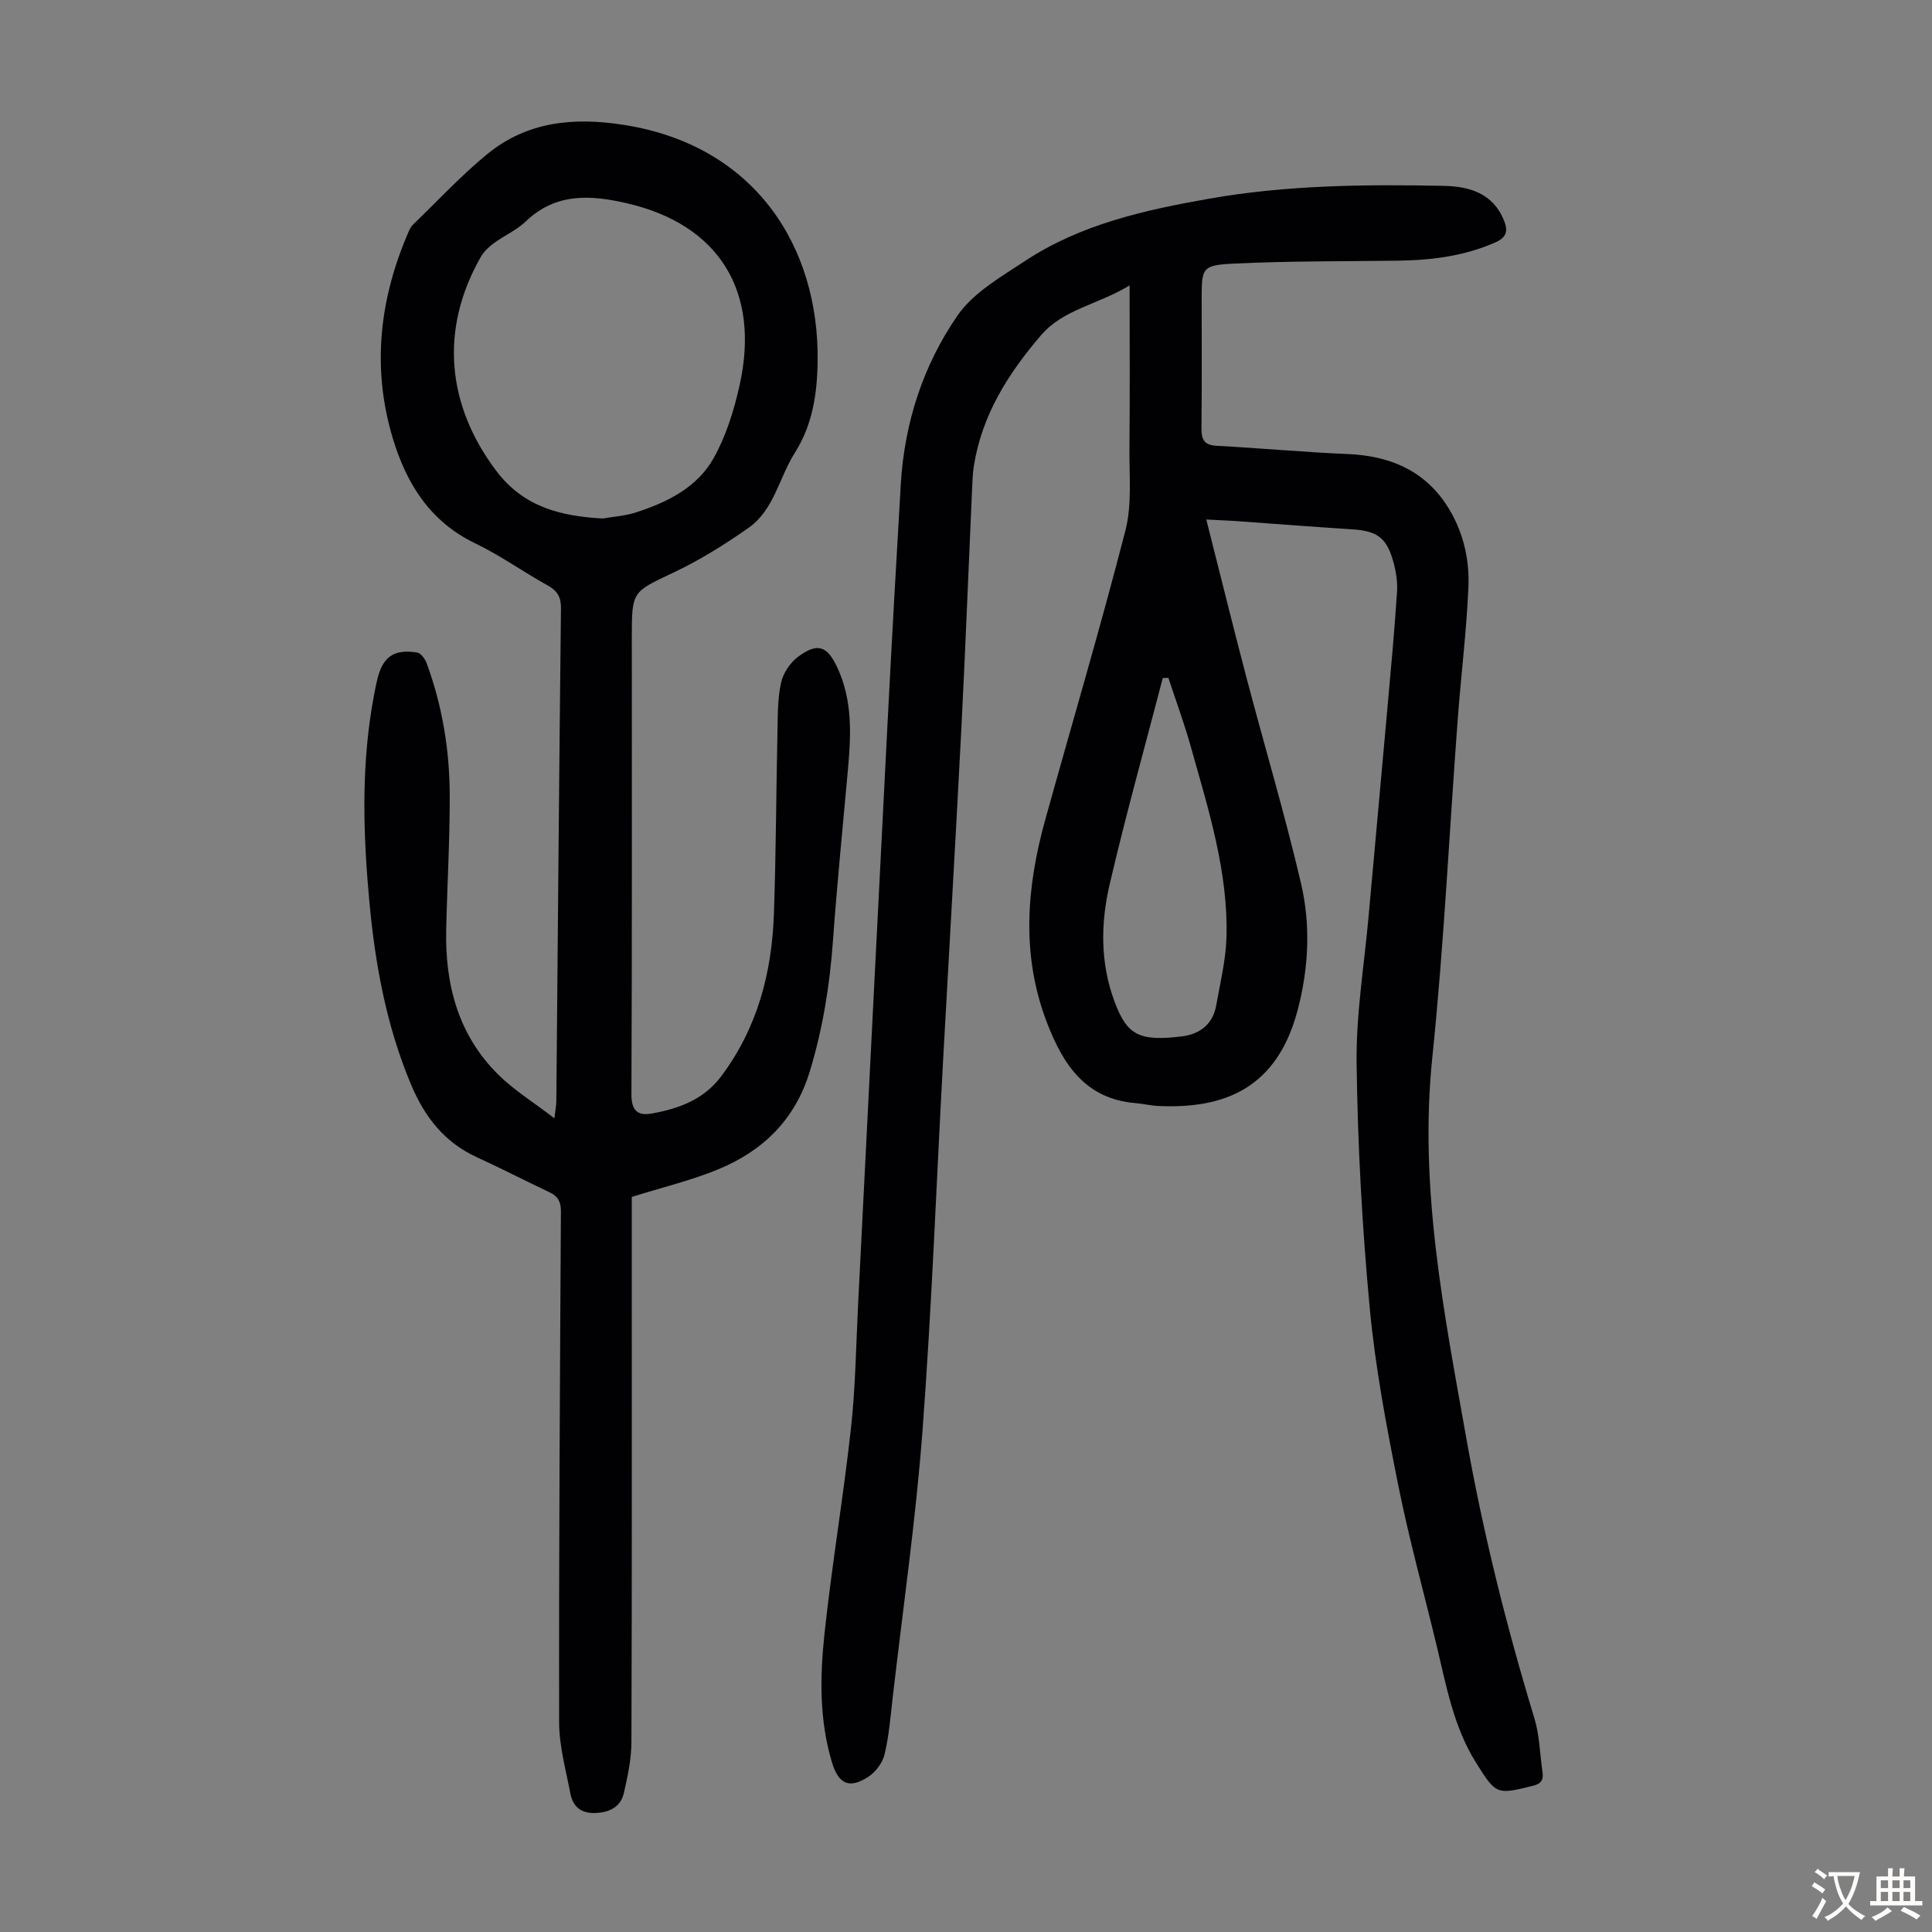
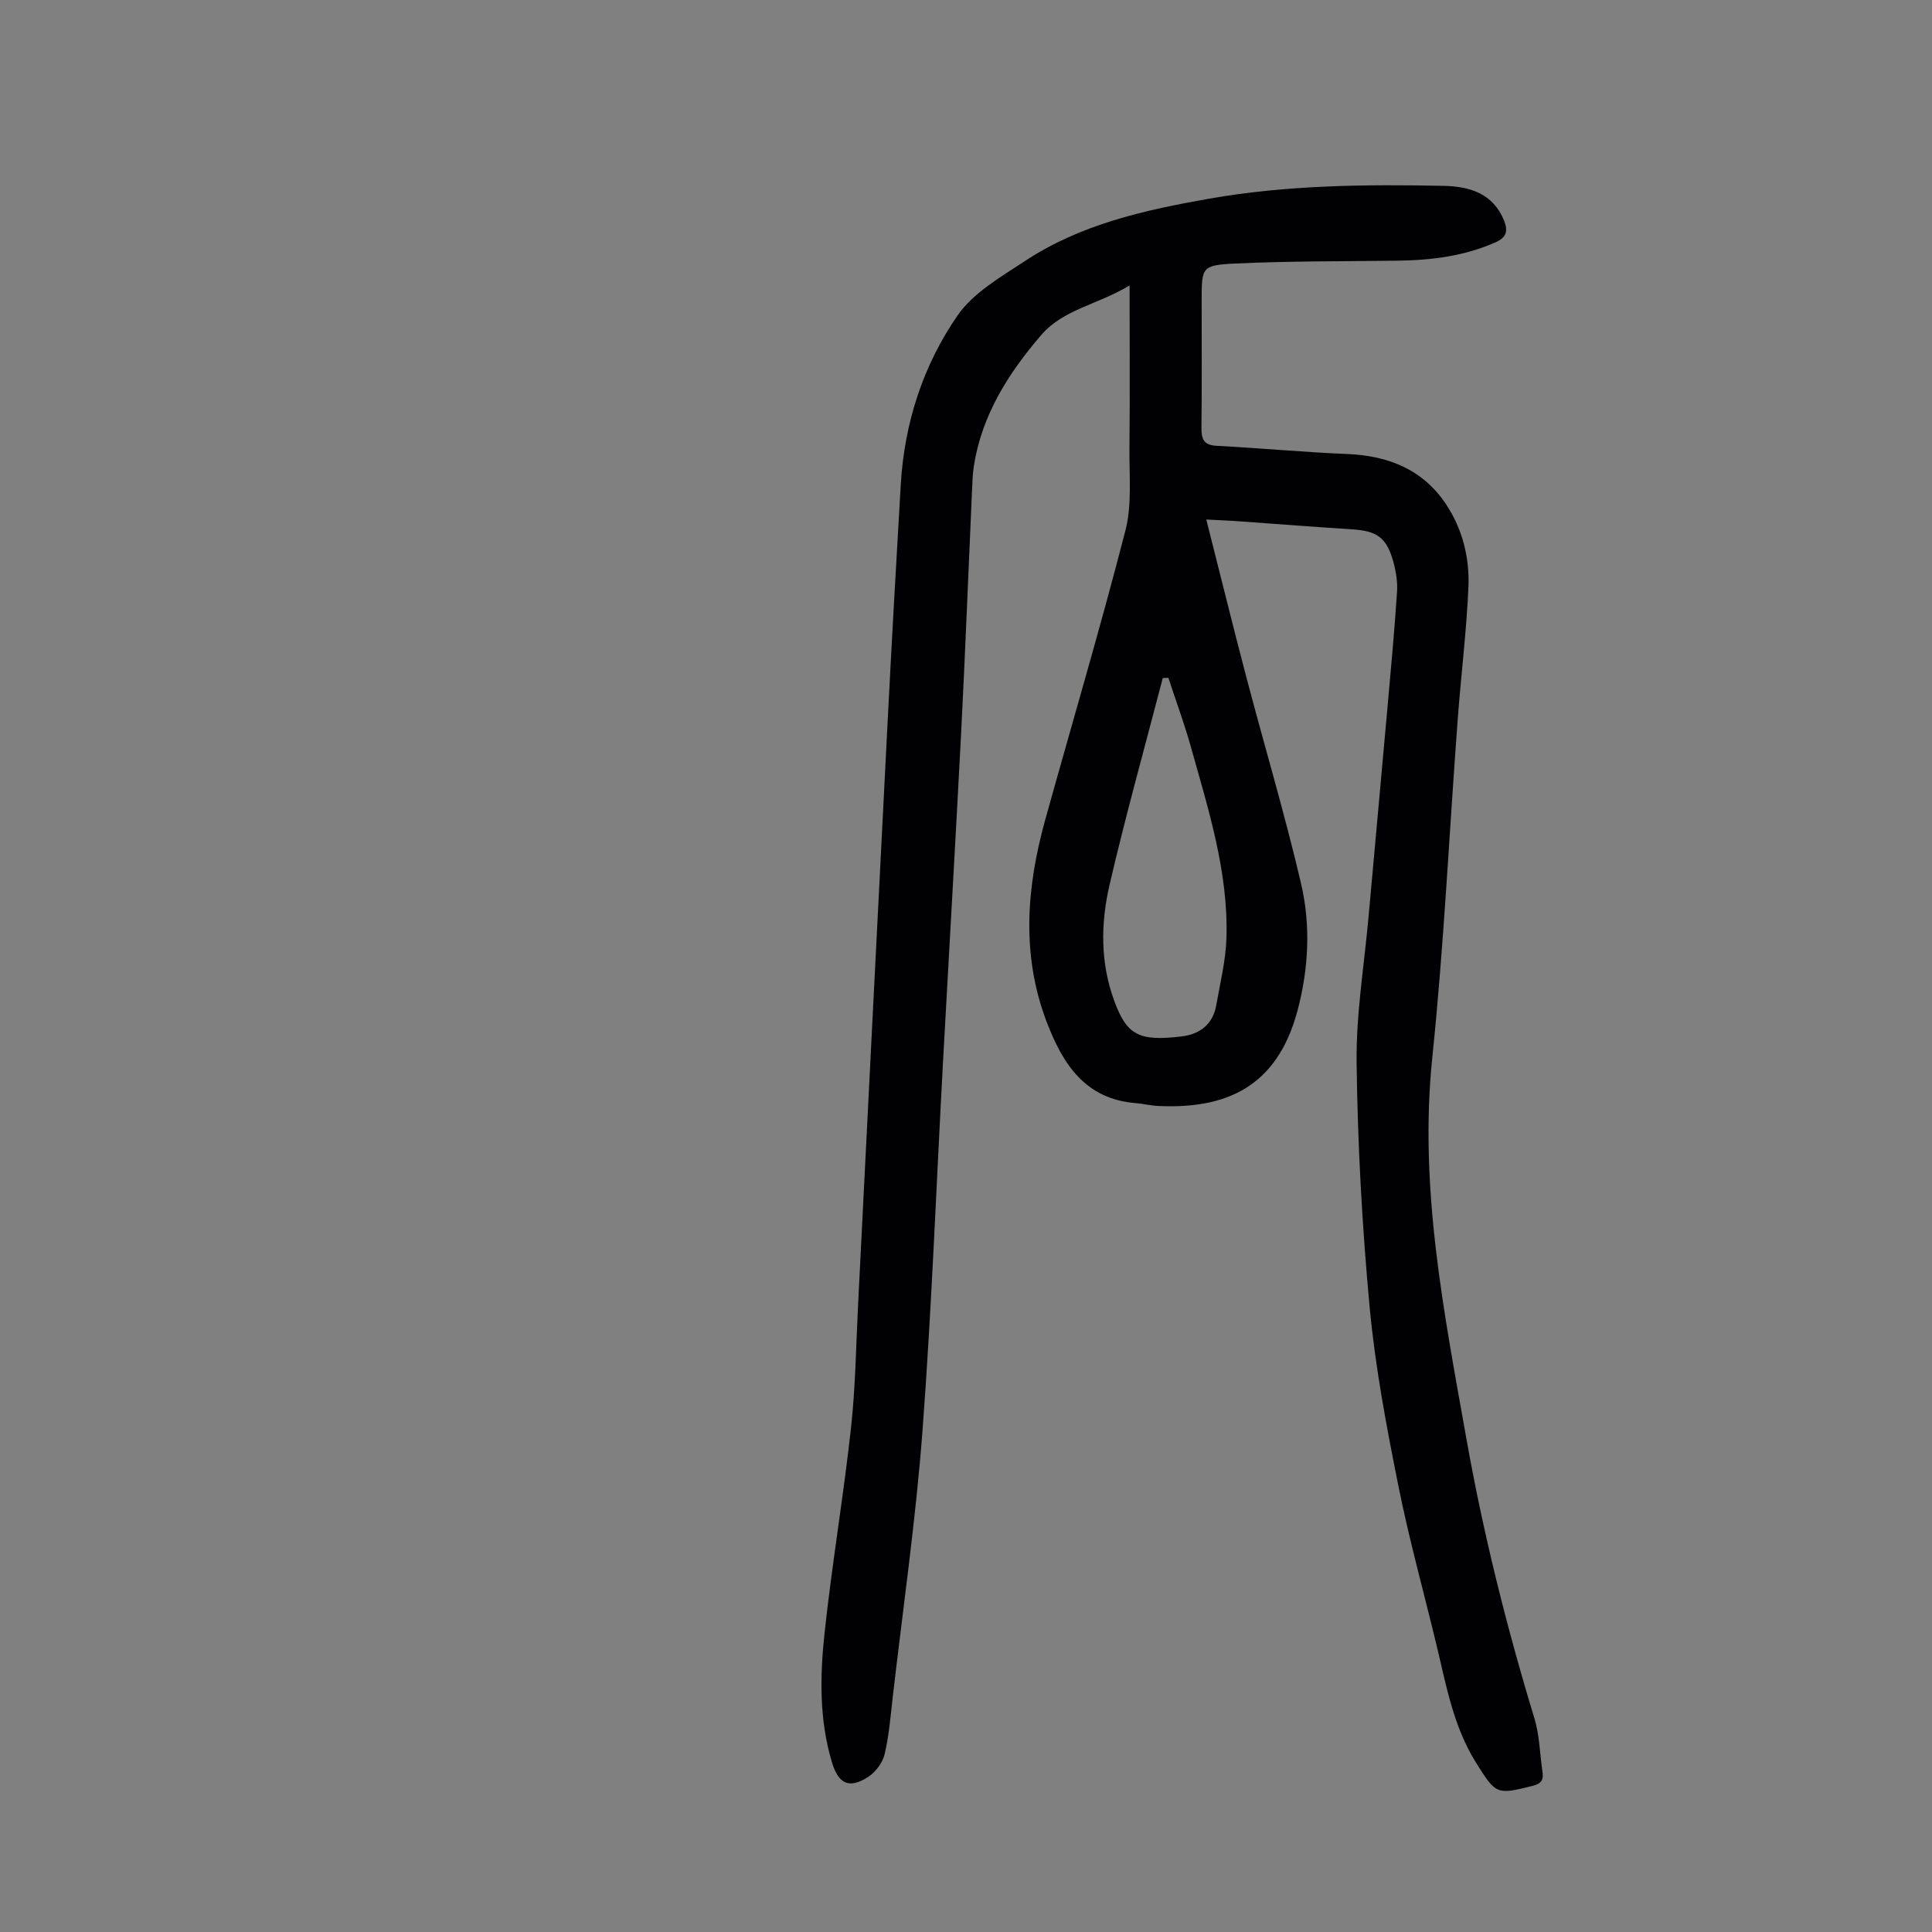
<svg xmlns="http://www.w3.org/2000/svg" enable-background="new 0 0 400 400" viewBox="0 0 400 400">
  <rect x="0" y="0" width="400" height="400" fill="#808080" stroke="none" />
  <path d="m249.75 107.56c2.84 11.2 5.48 21.94 8.29 32.63 3.75 14.26 7.98 28.4 11.33 42.74 2.02 8.66 1.58 17.6-.73 26.29-4.3 16.16-15.17 20.39-28.84 19.76-1.56-.07-3.1-.46-4.66-.59-10.41-.83-15.05-8.01-18.37-16.64-5.39-14.01-4.25-28.09-.33-42.16 5.54-19.92 11.42-39.75 16.57-59.77 1.38-5.37.77-11.29.83-16.97.11-10.85.03-21.71.03-33.76-6.61 4.02-13.68 4.9-18.31 10.29-6.79 7.9-12.27 16.53-13.93 27.08-.26 1.65-.3 3.34-.38 5.01-.75 16.65-1.39 33.3-2.24 49.95-1.17 22.69-2.51 45.38-3.75 68.07-1.4 25.6-2.35 51.22-4.27 76.78-1.39 18.4-4.04 36.7-6.15 55.04-.46 3.99-.77 8.03-1.7 11.92-.42 1.75-1.86 3.66-3.38 4.65-3.92 2.54-6.15 1.5-7.5-2.97-2.65-8.76-2.51-17.76-1.56-26.65 1.52-14.23 3.92-28.37 5.49-42.6.94-8.55 1.04-17.2 1.48-25.81 2.02-39.8 4-79.6 6.05-119.4.86-16.75 1.79-33.5 2.78-50.24.76-12.67 4.62-24.57 11.74-34.88 3.27-4.73 8.96-7.98 13.97-11.29 11.54-7.62 24.77-10.55 38.16-12.91 16.07-2.82 32.29-2.98 48.52-2.65 5.34.11 10.23 1.52 12.52 7.22.86 2.15.46 3.48-1.78 4.47-6.48 2.87-13.3 3.71-20.28 3.8-11.18.15-22.37.06-33.54.59-7.04.33-7.02.76-7.02 7.66 0 8.73.06 17.47-.04 26.2-.03 2.36.34 3.74 3.14 3.88 9.03.47 18.05 1.33 27.08 1.7 8.47.35 15.61 3.2 20.39 10.36 3.43 5.13 4.93 11.14 4.66 17.24-.4 9.15-1.54 18.26-2.22 27.4-1.75 23.33-2.85 46.72-5.26 69.97-2.78 26.86 2.42 52.76 7.06 78.89 3.49 19.64 8.3 38.88 14.09 57.93 1.06 3.49 1.11 7.28 1.65 10.93.25 1.67-.09 2.55-2.04 3.03-7.47 1.85-7.56 1.79-11.67-4.75-4.64-7.38-6.15-15.76-8.12-24.01-2.68-11.19-5.78-22.28-8.03-33.55-2.43-12.15-4.75-24.39-5.9-36.71-1.57-16.8-2.49-33.71-2.71-50.58-.13-10.12 1.57-20.27 2.48-30.41 1.3-14.49 2.64-28.97 3.93-43.46.71-7.91 1.44-15.81 1.96-23.74.14-2.07-.22-4.26-.78-6.28-1.4-5-3.38-6.34-8.55-6.67-8.15-.52-16.29-1.16-24.44-1.74-1.67-.09-3.33-.16-5.72-.29zm-7.85 32.78c-.39.01-.77.03-1.16.04-3.71 14.27-7.69 28.47-11.02 42.82-1.85 7.99-1.94 16.18 1.02 24.14 2.58 6.94 5.05 8.31 13.91 7.24 3.76-.46 6.47-2.5 7.16-6.46.81-4.6 1.96-9.22 2.11-13.85.43-13.74-3.75-26.71-7.39-39.73-1.34-4.78-3.08-9.47-4.63-14.2z" fill="#010103" />
-   <path d="m130.8 247.81v12.46c0 33.48.05 66.95-.07 100.43-.01 3.52-.78 7.08-1.57 10.54-.66 2.86-2.92 3.98-5.81 4.12-2.96.15-4.73-1.27-5.25-3.99-.94-4.91-2.33-9.87-2.34-14.81-.06-35.27.17-70.53.37-105.8.01-1.97-.65-3.11-2.37-3.92-5.05-2.39-10.02-4.95-15.09-7.28-6.71-3.08-10.78-8.37-13.57-15.02-5.09-12.11-7.42-24.84-8.62-37.79-1.24-13.39-1.69-26.82.49-40.18.32-1.98.69-3.97 1.15-5.92 1.12-4.68 3.45-6.32 8.23-5.55.77.12 1.65 1.3 1.97 2.18 3.25 8.8 4.76 17.97 4.79 27.3.03 9.28-.52 18.56-.73 27.85-.26 11.39 2.47 21.84 10.78 30.06 3.28 3.24 7.3 5.72 11.62 9.04.22-1.84.39-2.65.4-3.46.31-34.03.58-68.06.96-102.09.03-2.32-.69-3.62-2.7-4.74-5.08-2.82-9.86-6.25-15.08-8.76-9.37-4.5-14.24-12.44-17.04-21.75-4.4-14.63-2.75-28.98 3.34-42.89.22-.5.51-1.02.91-1.4 5.08-4.89 9.89-10.1 15.33-14.55 8.25-6.75 17.89-7.66 28.23-6.04 27.15 4.24 40.5 25.19 40.15 49.03-.1 6.71-1.05 13.07-4.73 18.89-3.26 5.14-4.28 11.8-9.57 15.51-4.9 3.44-10.05 6.66-15.45 9.22-8.59 4.08-8.72 3.81-8.72 13.31 0 31.57.06 63.15-.08 94.72-.02 3.47 1.33 4.54 4.28 4 5.57-1.02 10.69-2.86 14.32-7.71 7.48-9.99 10.48-21.42 10.9-33.61.44-12.64.46-25.28.74-37.93.07-3.35.03-6.78.76-10 .45-1.97 1.9-4.14 3.55-5.34 4.07-2.98 6.01-2.19 8.12 2.36 3.09 6.69 2.81 13.7 2.18 20.77-1.07 11.92-2.27 23.82-3.13 35.75-.66 9.19-2.1 18.15-4.79 27-3.05 10.02-9.71 16.46-18.99 20.29-5.67 2.33-11.69 3.76-17.87 5.7zm-6-140.46c2.08-.37 4.58-.52 6.89-1.27 6.49-2.09 12.69-5.18 16.08-11.26 2.57-4.6 4.21-9.9 5.36-15.08 4.34-19.52-4.35-33.28-23.35-37.66-7.51-1.73-14.7-2.2-20.91 3.75-1.91 1.83-4.48 2.94-6.64 4.53-1.04.77-2.07 1.74-2.7 2.85-8.49 14.92-7.11 30.58 3.21 44.27 5.59 7.41 13.17 9.39 22.06 9.87z" fill="#010103" />
  <g fill="#fcfbfa">
-     <path d="m377.9 391.2c-.2.3-.4.5-.6.8-.7-.6-1.4-1-2.2-1.5.2-.3.4-.5.5-.8.6.4 1.4.8 2.3 1.5zm-1.8 6.1c-.2-.2-.5-.4-.9-.6.4-.6.8-1.2 1.2-1.9s.7-1.3.9-1.9c.3.3.5.5.8.7-.7 1.3-1.4 2.6-2 3.7zm2.2-9c-.3.3-.5.5-.6.8-.6-.6-1.3-1.1-2-1.5.3-.3.5-.5.6-.7.6.5 1.3.9 2 1.4zm.3.2v-.9h2 4.5c-.3 1.3-.6 2.5-1 3.6s-.9 2.1-1.4 3c.4.5 1 1 1.6 1.4s1.2.8 1.9 1.1c-.3.2-.5.4-.8.8-.4-.3-1-.7-1.6-1.2s-1.2-1.1-1.6-1.6c-.5.6-1.1 1.1-1.7 1.6s-1.4.9-2.1 1.4c-.1-.3-.3-.5-.7-.8.6-.2 1.2-.5 1.9-1s1.4-1.1 2-1.8c-.5-.8-.9-1.6-1.2-2.5s-.6-2-.8-3.2c-.4.1-.7.1-1 .1zm2.5 2.7c.3 1 .7 1.7 1 2.2.3-.5.6-1.1 1-2s.6-1.9.9-3h-3.2-.4c.1.9.3 1.8.7 2.8z" />
-     <path d="m396.5 388.5v1.5 3.6h1.5v.9c-.4 0-1 0-1.7 0h-7.9c-.5 0-.9 0-1.2 0v-.9h1.3v-3.5c0-.7 0-1.2 0-1.6h2.4c0-.8 0-1.4 0-1.7h1c0 .3-.1.8-.1 1.7h1.5c0-.8 0-1.4 0-1.7h1c0 .3-.1.9-.1 1.7zm-8.2 9.2c-.2-.3-.5-.5-.8-.8.8-.3 1.4-.6 1.9-.9s1-.7 1.4-1.1c.3.3.6.5.9.8-1.6 1-2.8 1.6-3.4 2zm2.6-6.8v-1.6h-1.5v1.6zm0 2.7v-1.9h-1.5v1.9zm2.4-2.7v-1.6h-1.5v1.6zm0 2.7v-1.9h-1.5v1.9zm.2 2 .7-.8c.4.2.9.5 1.6.8s1.3.7 1.8 1c-.3.3-.5.5-.8.8-.4-.3-1.5-1-3.3-1.8zm2-4.7v-1.6h-1.4v1.6zm0 2.7v-1.9h-1.4v1.9z" />
-   </g>
+     </g>
</svg>